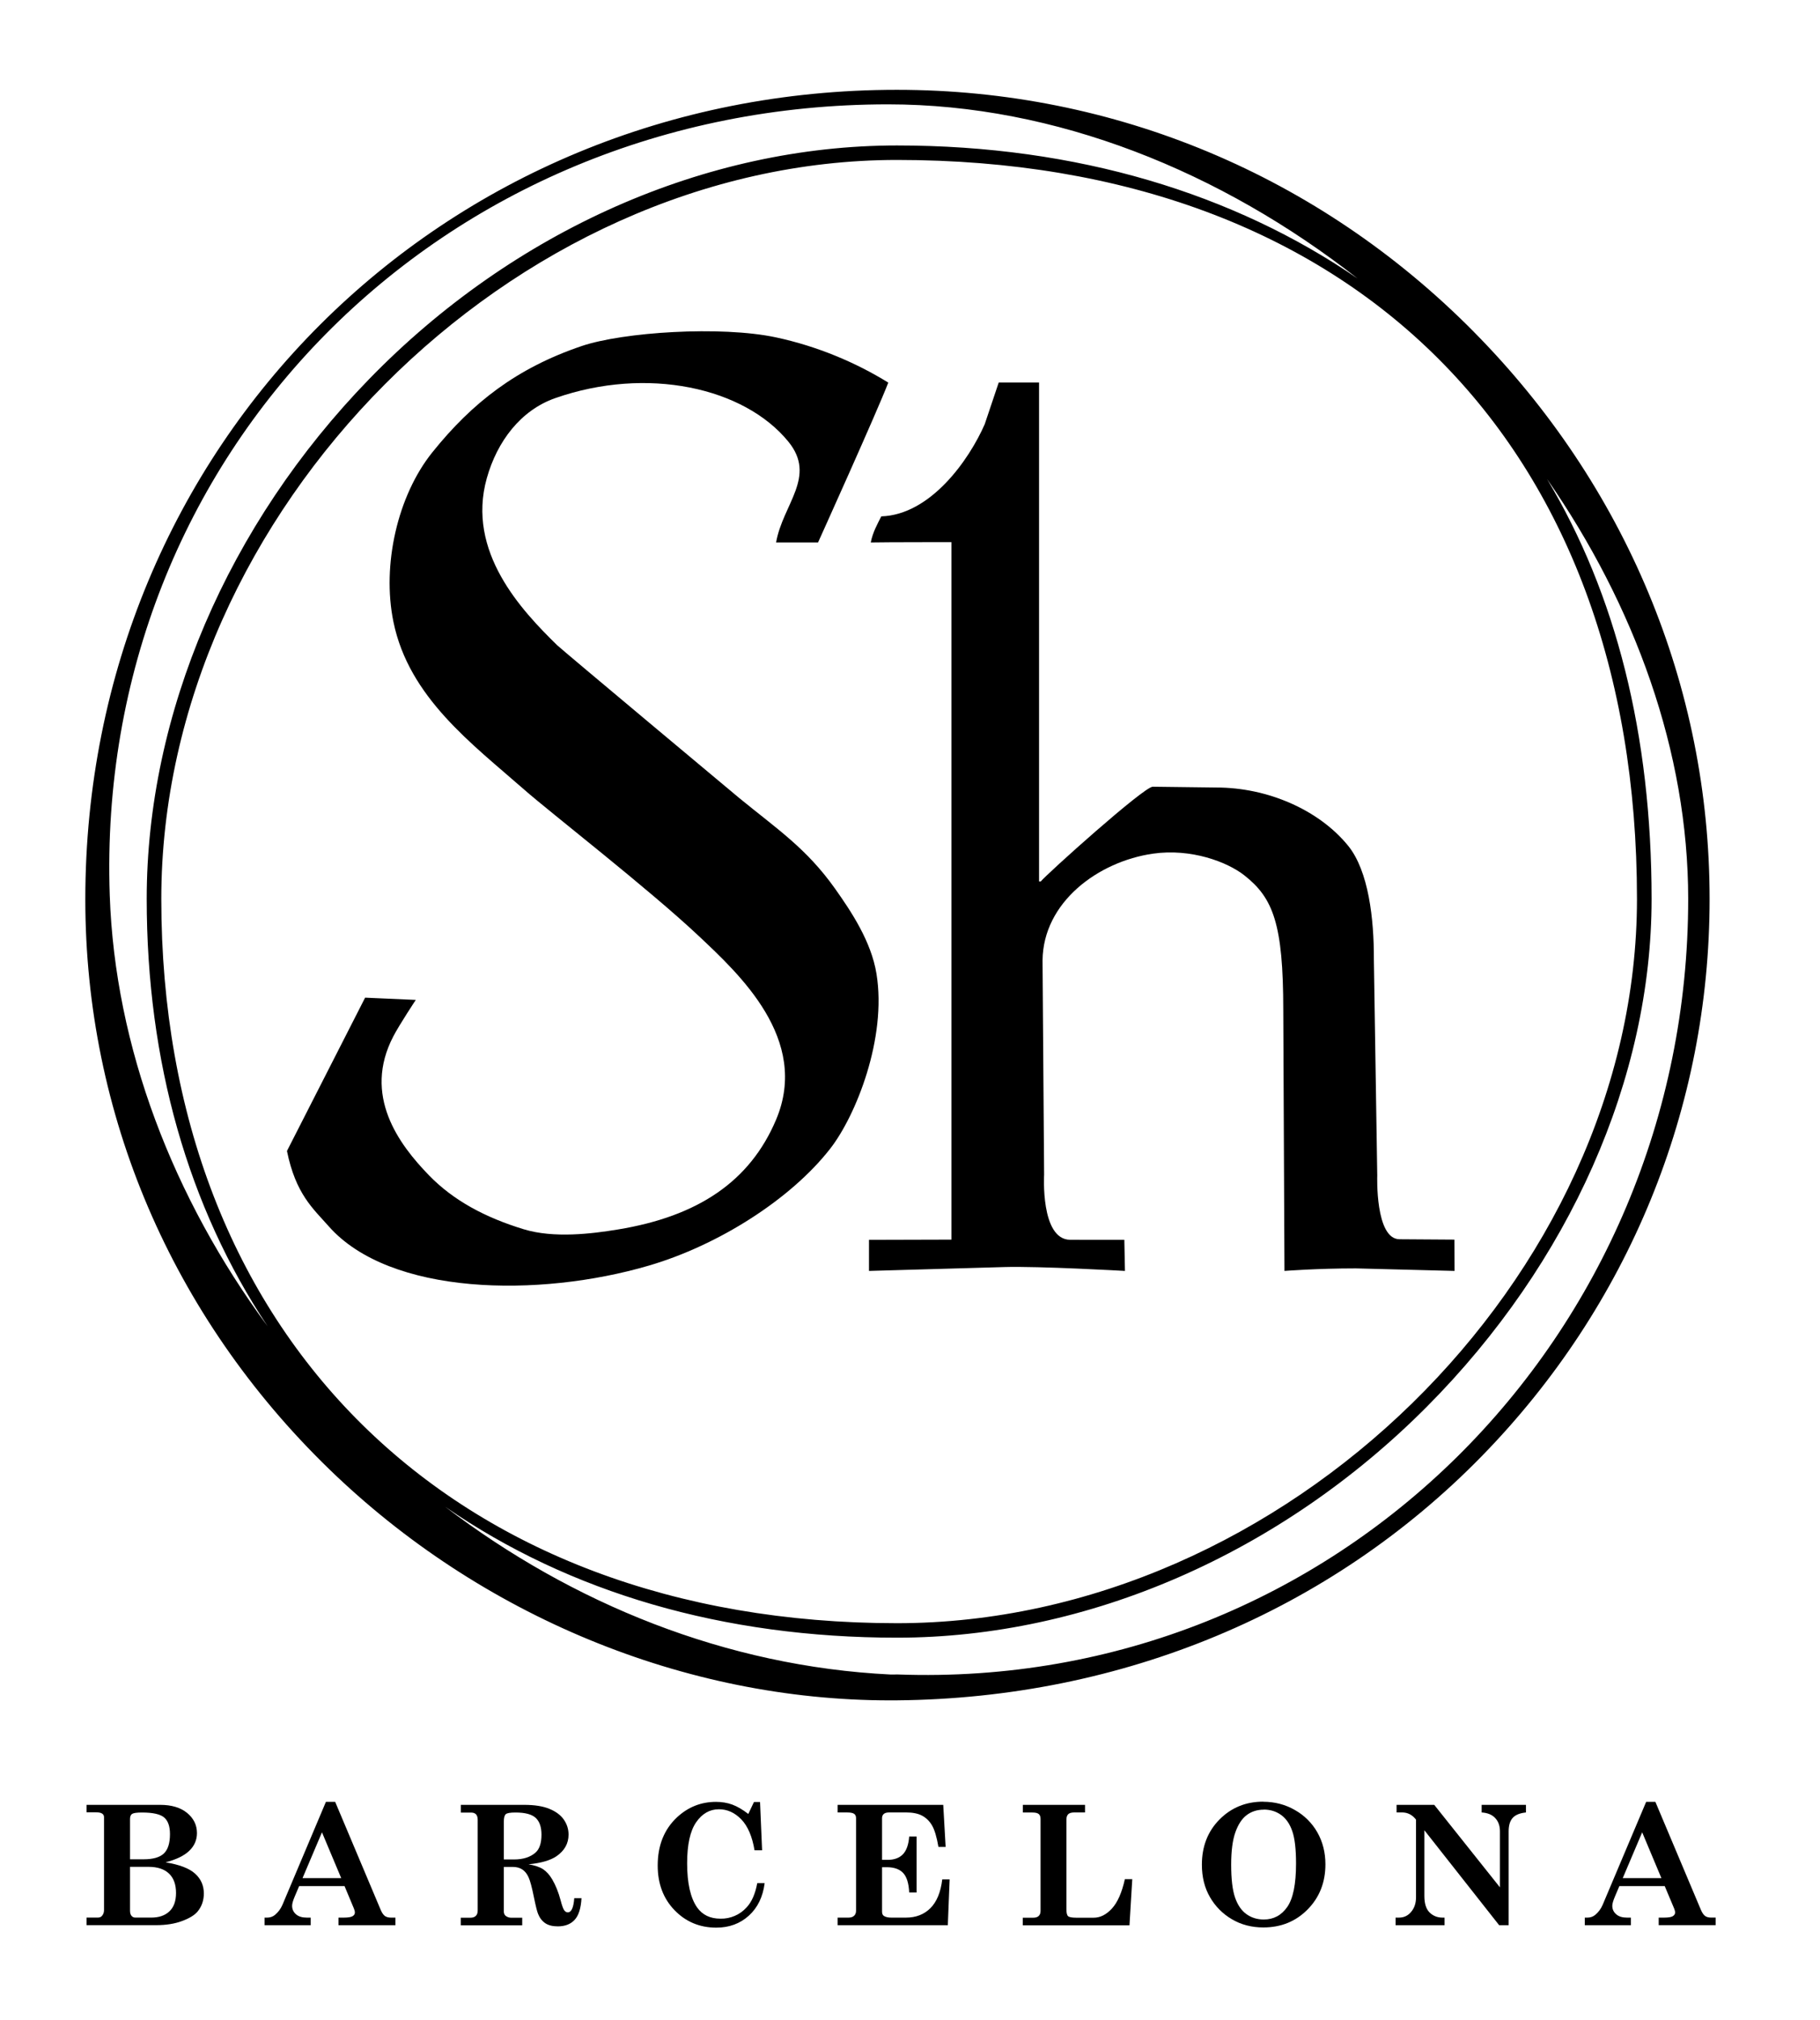
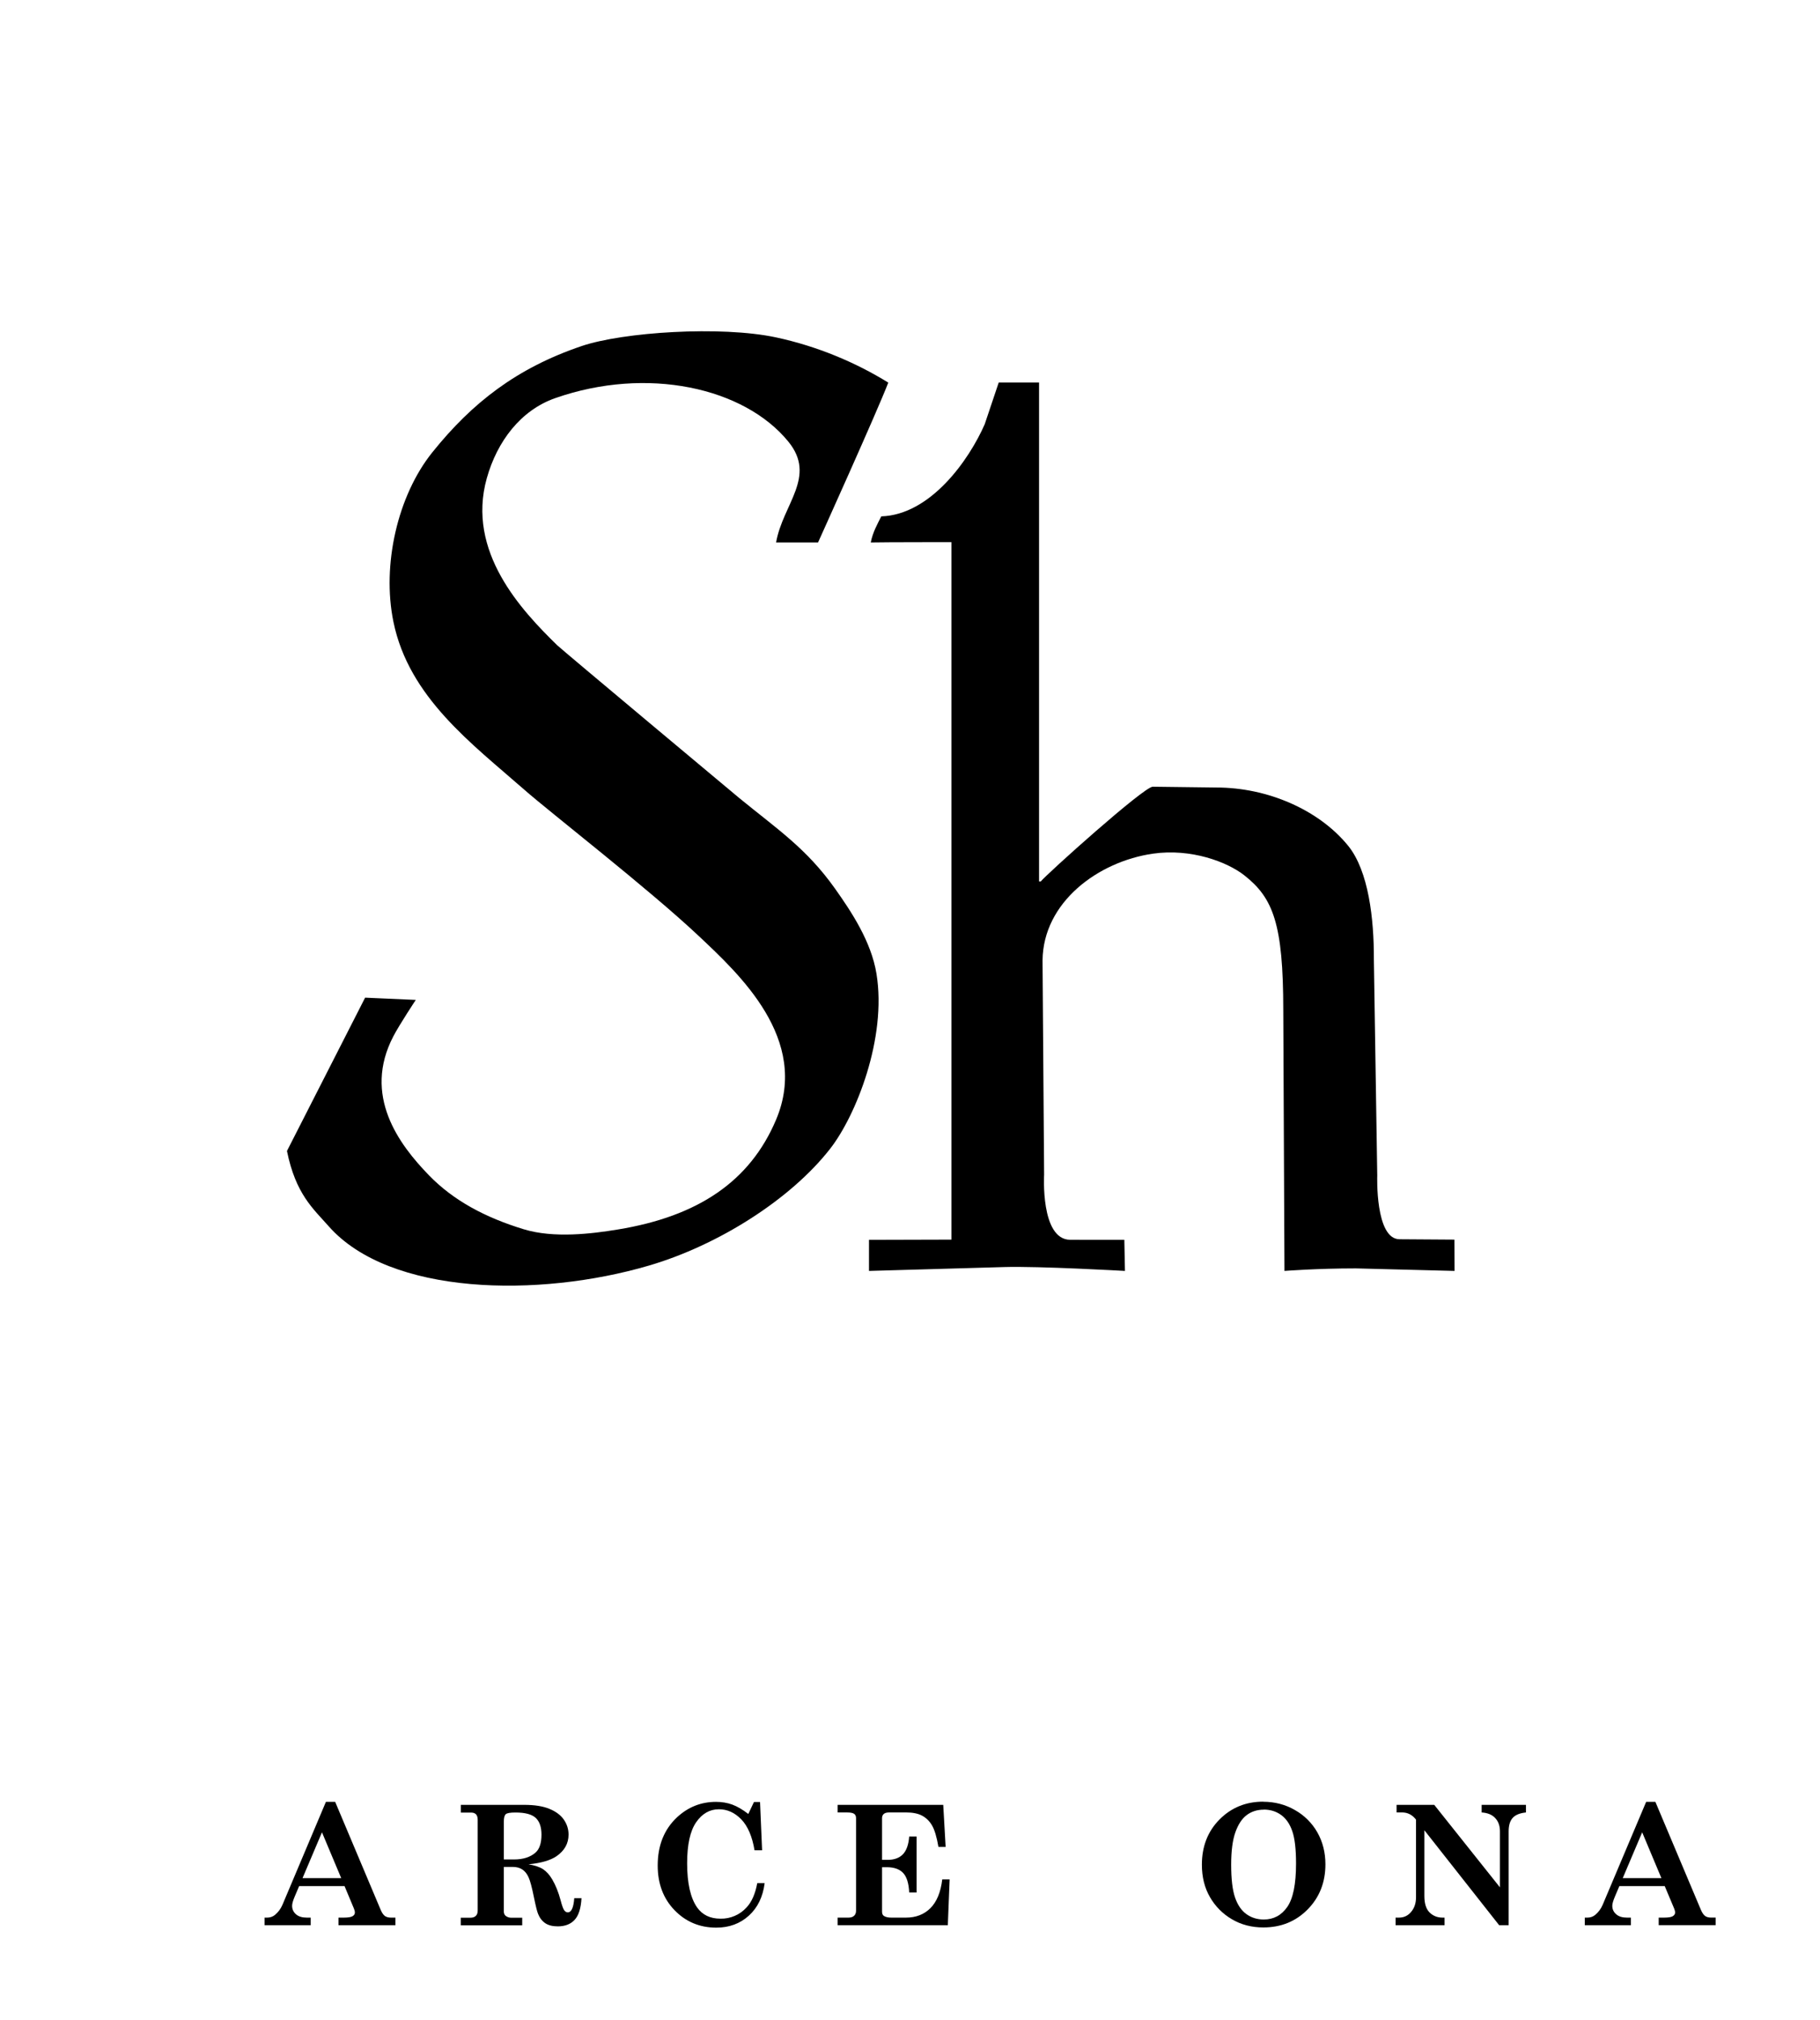
<svg xmlns="http://www.w3.org/2000/svg" width="64" height="71" viewBox="0 0 64 71" fill="none">
  <g id="logo_ShB_white 1">
    <g id="Group">
-       <path id="Vector" fill-rule="evenodd" clip-rule="evenodd" d="M4.572 65.606V67.145C4.572 67.225 4.589 67.286 4.624 67.328C4.641 67.348 4.663 67.365 4.687 67.376C4.712 67.386 4.739 67.391 4.766 67.39H5.319C5.59 67.39 5.803 67.317 5.958 67.17C6.113 67.024 6.19 66.808 6.19 66.524C6.19 66.227 6.108 66 5.942 65.842C5.777 65.685 5.537 65.606 5.221 65.606H4.572ZM4.572 65.341H5.054C5.384 65.341 5.621 65.272 5.763 65.136C5.906 64.999 5.977 64.773 5.977 64.457C5.977 64.183 5.909 63.988 5.772 63.871C5.635 63.755 5.376 63.697 4.993 63.697C4.81 63.697 4.695 63.714 4.645 63.746C4.596 63.778 4.572 63.84 4.572 63.923V65.341L4.572 65.341ZM3.043 63.428H5.631C6.033 63.428 6.349 63.523 6.58 63.712C6.81 63.902 6.926 64.138 6.926 64.42C6.926 64.667 6.831 64.877 6.65 65.048C6.47 65.219 6.191 65.352 5.823 65.448C6.31 65.528 6.656 65.66 6.86 65.845C7.065 66.03 7.168 66.262 7.168 66.541C7.168 66.787 7.095 66.998 6.949 67.176C6.845 67.302 6.663 67.413 6.405 67.51C6.146 67.607 5.841 67.656 5.486 67.656H3.043V67.39H3.435C3.503 67.39 3.554 67.37 3.588 67.327C3.634 67.272 3.658 67.206 3.658 67.13V63.856C3.658 63.806 3.636 63.766 3.593 63.736C3.55 63.706 3.477 63.69 3.375 63.69H3.043V63.424L3.043 63.428Z" fill="black" />
      <path id="Vector_2" fill-rule="evenodd" clip-rule="evenodd" d="M11.322 64.393L10.638 66.004H11.999L11.322 64.393ZM11.786 63.322L13.386 67.116C13.431 67.223 13.482 67.295 13.535 67.334C13.589 67.372 13.661 67.391 13.749 67.391H13.905V67.657H11.903V67.391H12.09C12.238 67.391 12.34 67.374 12.396 67.342C12.451 67.31 12.479 67.267 12.479 67.214C12.479 67.172 12.468 67.123 12.444 67.068L12.116 66.284H10.519L10.367 66.642C10.303 66.791 10.272 66.901 10.272 66.974C10.272 67.097 10.318 67.195 10.41 67.275C10.503 67.356 10.632 67.391 10.789 67.391H10.925V67.657H9.304V67.391H9.396C9.497 67.392 9.594 67.358 9.671 67.294C9.783 67.199 9.87 67.085 9.932 66.942L11.461 63.322H11.786Z" fill="black" />
      <path id="Vector_3" fill-rule="evenodd" clip-rule="evenodd" d="M17.717 65.347H18.077C18.396 65.347 18.649 65.266 18.833 65.104C18.971 64.98 19.041 64.771 19.041 64.478C19.041 64.207 18.973 64.01 18.836 63.884C18.699 63.759 18.463 63.697 18.126 63.697C17.946 63.697 17.832 63.716 17.786 63.755C17.74 63.795 17.717 63.882 17.717 64.017V65.347ZM16.206 63.428H18.432C18.794 63.428 19.089 63.474 19.316 63.567C19.544 63.66 19.714 63.785 19.825 63.944C19.937 64.104 19.993 64.28 19.993 64.474C19.993 64.785 19.852 65.036 19.571 65.232C19.358 65.378 19.029 65.474 18.585 65.518C18.807 65.554 18.979 65.612 19.099 65.691C19.219 65.771 19.325 65.889 19.417 66.045C19.539 66.251 19.638 66.498 19.715 66.786C19.763 66.971 19.806 67.087 19.842 67.135C19.878 67.183 19.92 67.206 19.966 67.206C20.093 67.206 20.169 67.04 20.194 66.706H20.448C20.429 67.061 20.349 67.315 20.208 67.468C20.068 67.621 19.87 67.698 19.614 67.698C19.431 67.698 19.284 67.661 19.174 67.587C19.064 67.512 18.979 67.404 18.922 67.261C18.887 67.179 18.839 66.986 18.777 66.683C18.706 66.329 18.642 66.091 18.585 65.969C18.529 65.846 18.455 65.756 18.364 65.697C18.273 65.638 18.163 65.609 18.03 65.609H17.716V67.167C17.716 67.235 17.736 67.287 17.776 67.324C17.834 67.371 17.901 67.395 17.978 67.395H18.364V67.661H16.203V67.395H16.538C16.624 67.395 16.69 67.373 16.734 67.328C16.779 67.283 16.798 67.221 16.798 67.141V63.953C16.798 63.865 16.777 63.801 16.738 63.76C16.698 63.719 16.639 63.699 16.565 63.699H16.206V63.433V63.428Z" fill="black" />
      <path id="Vector_4" fill-rule="evenodd" clip-rule="evenodd" d="M26.314 63.748L26.513 63.328H26.727L26.799 65.024H26.533C26.451 64.536 26.295 64.174 26.066 63.937C25.837 63.701 25.576 63.583 25.281 63.583C24.958 63.583 24.691 63.735 24.48 64.04C24.268 64.345 24.163 64.829 24.163 65.483C24.163 66.178 24.279 66.695 24.512 67.031C24.698 67.296 24.973 67.428 25.337 67.428C25.509 67.432 25.681 67.398 25.839 67.329C25.997 67.261 26.139 67.159 26.254 67.031C26.433 66.842 26.558 66.558 26.629 66.179H26.889C26.827 66.662 26.642 67.043 26.332 67.323C26.023 67.603 25.641 67.743 25.19 67.743C24.605 67.743 24.116 67.539 23.72 67.13C23.325 66.721 23.128 66.198 23.128 65.56C23.128 64.852 23.356 64.286 23.811 63.862C24.2 63.503 24.655 63.323 25.176 63.323C25.382 63.323 25.573 63.354 25.748 63.418C25.924 63.482 26.113 63.593 26.316 63.749" fill="black" />
      <path id="Vector_5" fill-rule="evenodd" clip-rule="evenodd" d="M29.454 63.428H33.169L33.253 64.906H33C32.94 64.558 32.865 64.306 32.776 64.153C32.687 64 32.569 63.885 32.427 63.809C32.285 63.732 32.092 63.694 31.857 63.694H31.274C31.184 63.694 31.118 63.712 31.078 63.747C31.037 63.783 31.017 63.832 31.017 63.894V65.361H31.216C31.445 65.361 31.622 65.296 31.749 65.167C31.875 65.037 31.95 64.828 31.972 64.541H32.232V66.508H31.972C31.956 66.182 31.884 65.952 31.756 65.819C31.629 65.686 31.438 65.619 31.182 65.619H31.017V67.183C31.017 67.252 31.038 67.299 31.078 67.329C31.14 67.37 31.228 67.391 31.343 67.391H31.857C32.208 67.391 32.496 67.28 32.719 67.057C32.941 66.834 33.081 66.497 33.134 66.048H33.394L33.33 67.657H29.454V67.391H29.837C29.924 67.391 29.989 67.369 30.035 67.325C30.081 67.282 30.103 67.222 30.103 67.148V63.895C30.103 63.826 30.081 63.775 30.035 63.743C29.989 63.711 29.908 63.695 29.791 63.695H29.454V63.429L29.454 63.428Z" fill="black" />
-       <path id="Vector_6" fill-rule="evenodd" clip-rule="evenodd" d="M35.969 63.694V63.428H38.155V63.694H37.786C37.68 63.694 37.606 63.714 37.563 63.757C37.521 63.8 37.5 63.862 37.5 63.952V67.097C37.5 67.224 37.52 67.306 37.56 67.341C37.601 67.376 37.697 67.394 37.846 67.394H38.461C38.69 67.394 38.903 67.287 39.101 67.071C39.299 66.856 39.451 66.512 39.556 66.039H39.816L39.718 67.66H35.965V67.394H36.34C36.422 67.394 36.485 67.373 36.528 67.331C36.57 67.29 36.591 67.23 36.591 67.154V63.92C36.591 63.842 36.569 63.785 36.526 63.75C36.483 63.714 36.409 63.697 36.303 63.697H35.965L35.969 63.694Z" fill="black" />
      <path id="Vector_7" fill-rule="evenodd" clip-rule="evenodd" d="M44.439 63.597C44.21 63.597 44.011 63.66 43.843 63.785C43.675 63.91 43.542 64.111 43.443 64.388C43.343 64.666 43.294 65.048 43.294 65.531C43.294 66.04 43.34 66.425 43.431 66.687C43.522 66.949 43.655 67.143 43.83 67.268C44.005 67.394 44.209 67.457 44.441 67.457C44.786 67.457 45.061 67.311 45.267 67.015C45.472 66.719 45.575 66.215 45.575 65.491C45.575 64.984 45.531 64.604 45.442 64.35C45.354 64.095 45.222 63.906 45.047 63.781C44.872 63.656 44.669 63.594 44.439 63.594M44.422 63.319C44.823 63.319 45.195 63.415 45.531 63.608C45.862 63.792 46.137 64.065 46.324 64.394C46.513 64.727 46.608 65.101 46.608 65.519C46.608 66.153 46.399 66.682 45.981 67.105C45.563 67.528 45.044 67.736 44.425 67.736C44.013 67.736 43.644 67.64 43.318 67.447C42.997 67.26 42.731 66.991 42.547 66.669C42.358 66.342 42.264 65.963 42.264 65.53C42.264 64.889 42.471 64.359 42.884 63.942C43.298 63.525 43.809 63.316 44.419 63.316" fill="black" />
      <path id="Vector_8" fill-rule="evenodd" clip-rule="evenodd" d="M49.11 63.428H50.435L52.745 66.327V64.358C52.745 64.163 52.69 64.011 52.578 63.891C52.466 63.771 52.308 63.709 52.102 63.695V63.429H53.66V63.695C53.442 63.718 53.286 63.782 53.192 63.888C53.098 63.993 53.051 64.151 53.051 64.358V67.657H52.717L50.088 64.321V66.632C50.088 66.897 50.149 67.089 50.271 67.21C50.394 67.33 50.545 67.391 50.726 67.391H50.798V67.657H49.076V67.391H49.194C49.363 67.391 49.506 67.328 49.621 67.191C49.736 67.055 49.794 66.887 49.794 66.677V63.947C49.665 63.779 49.501 63.694 49.301 63.694H49.111L49.11 63.428Z" fill="black" />
      <g id="Group_2">
        <path id="Vector_9" fill-rule="evenodd" clip-rule="evenodd" d="M57.747 64.393L57.063 66.004H58.423L57.747 64.393ZM58.211 63.322L59.811 67.116C59.857 67.223 59.907 67.295 59.961 67.334C60.014 67.372 60.086 67.39 60.174 67.39H60.33V67.656H58.328V67.391H58.515C58.663 67.391 58.768 67.374 58.821 67.342C58.874 67.31 58.905 67.267 58.905 67.214C58.905 67.172 58.893 67.123 58.87 67.068L58.54 66.284H56.944L56.792 66.642C56.729 66.791 56.696 66.901 56.696 66.974C56.696 67.098 56.743 67.195 56.835 67.275C56.928 67.356 57.057 67.391 57.213 67.391H57.35V67.657H55.729V67.391H55.822C55.922 67.392 56.02 67.358 56.097 67.294C56.209 67.199 56.296 67.085 56.357 66.942L57.887 63.322H58.211Z" fill="black" />
      </g>
-       <path id="Vector_10" fill-rule="evenodd" clip-rule="evenodd" d="M31.569 58.846L31.323 58.848C25.526 58.564 20.116 56.35 15.655 52.952C20.03 55.974 25.444 57.553 31.542 57.553C38.249 57.553 45.04 54.595 50.174 49.437C55.197 44.39 58.078 37.885 58.078 31.591C58.078 25.807 56.819 20.862 54.4 16.832C57.486 21.275 59.365 26.424 59.365 31.591C59.365 46.952 46.985 59.406 31.569 58.846ZM31.231 3.667C37.124 3.668 42.938 6.03 47.738 9.787C43.398 6.808 37.876 5.112 31.542 5.112C24.826 5.112 18.058 8.103 12.985 13.318C8.011 18.43 5.159 25.091 5.159 31.59C5.159 37.31 6.618 42.418 9.413 46.612C6.088 42.109 4.041 36.801 3.859 31.456C3.328 15.937 15.517 3.667 31.231 3.667ZM5.672 31.591C5.672 17.999 18.003 5.621 31.542 5.621C47.593 5.621 57.564 15.572 57.564 31.591C57.564 44.912 45.161 57.044 31.542 57.044C15.888 57.044 5.672 46.917 5.672 31.591ZM51.81 11.644C46.386 6.17 39.186 3.156 31.537 3.156C15.535 3.156 3 15.655 3 31.61C3 39.151 6.04 46.256 11.561 51.616C16.89 56.789 24.083 59.756 31.294 59.756L31.545 59.755C39.464 59.682 46.764 56.636 52.101 51.179C57.271 45.893 60.118 38.936 60.118 31.59C60.118 24.136 57.168 17.051 51.809 11.644" fill="black" />
      <path id="Vector_11" fill-rule="evenodd" clip-rule="evenodd" d="M28.765 19.063H27.291C27.528 17.716 28.729 16.752 27.722 15.52C26.164 13.611 22.745 12.864 19.523 13.992C18.312 14.417 17.484 15.506 17.119 16.803C16.39 19.393 18.348 21.457 19.585 22.668C19.751 22.831 25.939 27.998 25.996 28.046C27.328 29.136 28.356 29.813 29.358 31.221C29.936 32.036 30.636 33.086 30.821 34.219C31.191 36.483 30.097 39.214 29.19 40.373C27.802 42.149 25.26 43.761 22.82 44.476C18.946 45.612 13.706 45.53 11.557 43.093C11.012 42.475 10.399 41.966 10.091 40.449L12.839 35.061L14.621 35.14C14.621 35.14 14.047 36.007 13.835 36.413C12.743 38.498 14.027 40.216 15.085 41.304C15.948 42.193 17.065 42.787 18.414 43.199C19.474 43.523 20.804 43.36 21.733 43.207C24.543 42.746 26.373 41.521 27.291 39.349C28.485 36.522 25.992 34.232 24.575 32.897C22.817 31.242 19.337 28.544 18.442 27.757C16.604 26.143 14.38 24.512 13.835 21.854C13.424 19.855 13.979 17.415 15.208 15.89C16.607 14.15 18.17 12.937 20.448 12.163C21.905 11.668 25.355 11.444 27.29 11.857C28.744 12.168 30.105 12.745 31.236 13.446C30.853 14.449 28.765 19.067 28.765 19.067" fill="black" />
      <path id="Vector_12" fill-rule="evenodd" clip-rule="evenodd" d="M36.538 13.442V30.977H36.599C36.797 30.726 40.227 27.645 40.536 27.648L42.78 27.676C44.562 27.676 46.371 28.451 47.405 29.72C48.126 30.605 48.318 32.292 48.312 33.723L48.431 41.313C48.431 41.313 48.351 43.551 49.217 43.551L51.144 43.564L51.148 44.664L47.676 44.575C46.304 44.575 45.168 44.664 45.168 44.664L45.126 35.505C45.126 32.466 44.77 31.559 43.759 30.764C43.153 30.287 41.881 29.809 40.545 30C38.622 30.276 36.68 31.702 36.661 33.755L36.716 41.281C36.716 41.281 36.583 43.553 37.626 43.57L39.537 43.572L39.559 44.664C39.559 44.664 36.535 44.492 35.315 44.528L30.558 44.664V43.572L33.456 43.564V19.053C33.456 19.053 31.104 19.053 30.62 19.064C30.692 18.703 30.843 18.439 30.99 18.147C32.721 18.091 34.075 16.169 34.627 14.909L35.12 13.443H36.538V13.442Z" fill="black" />
    </g>
  </g>
</svg>